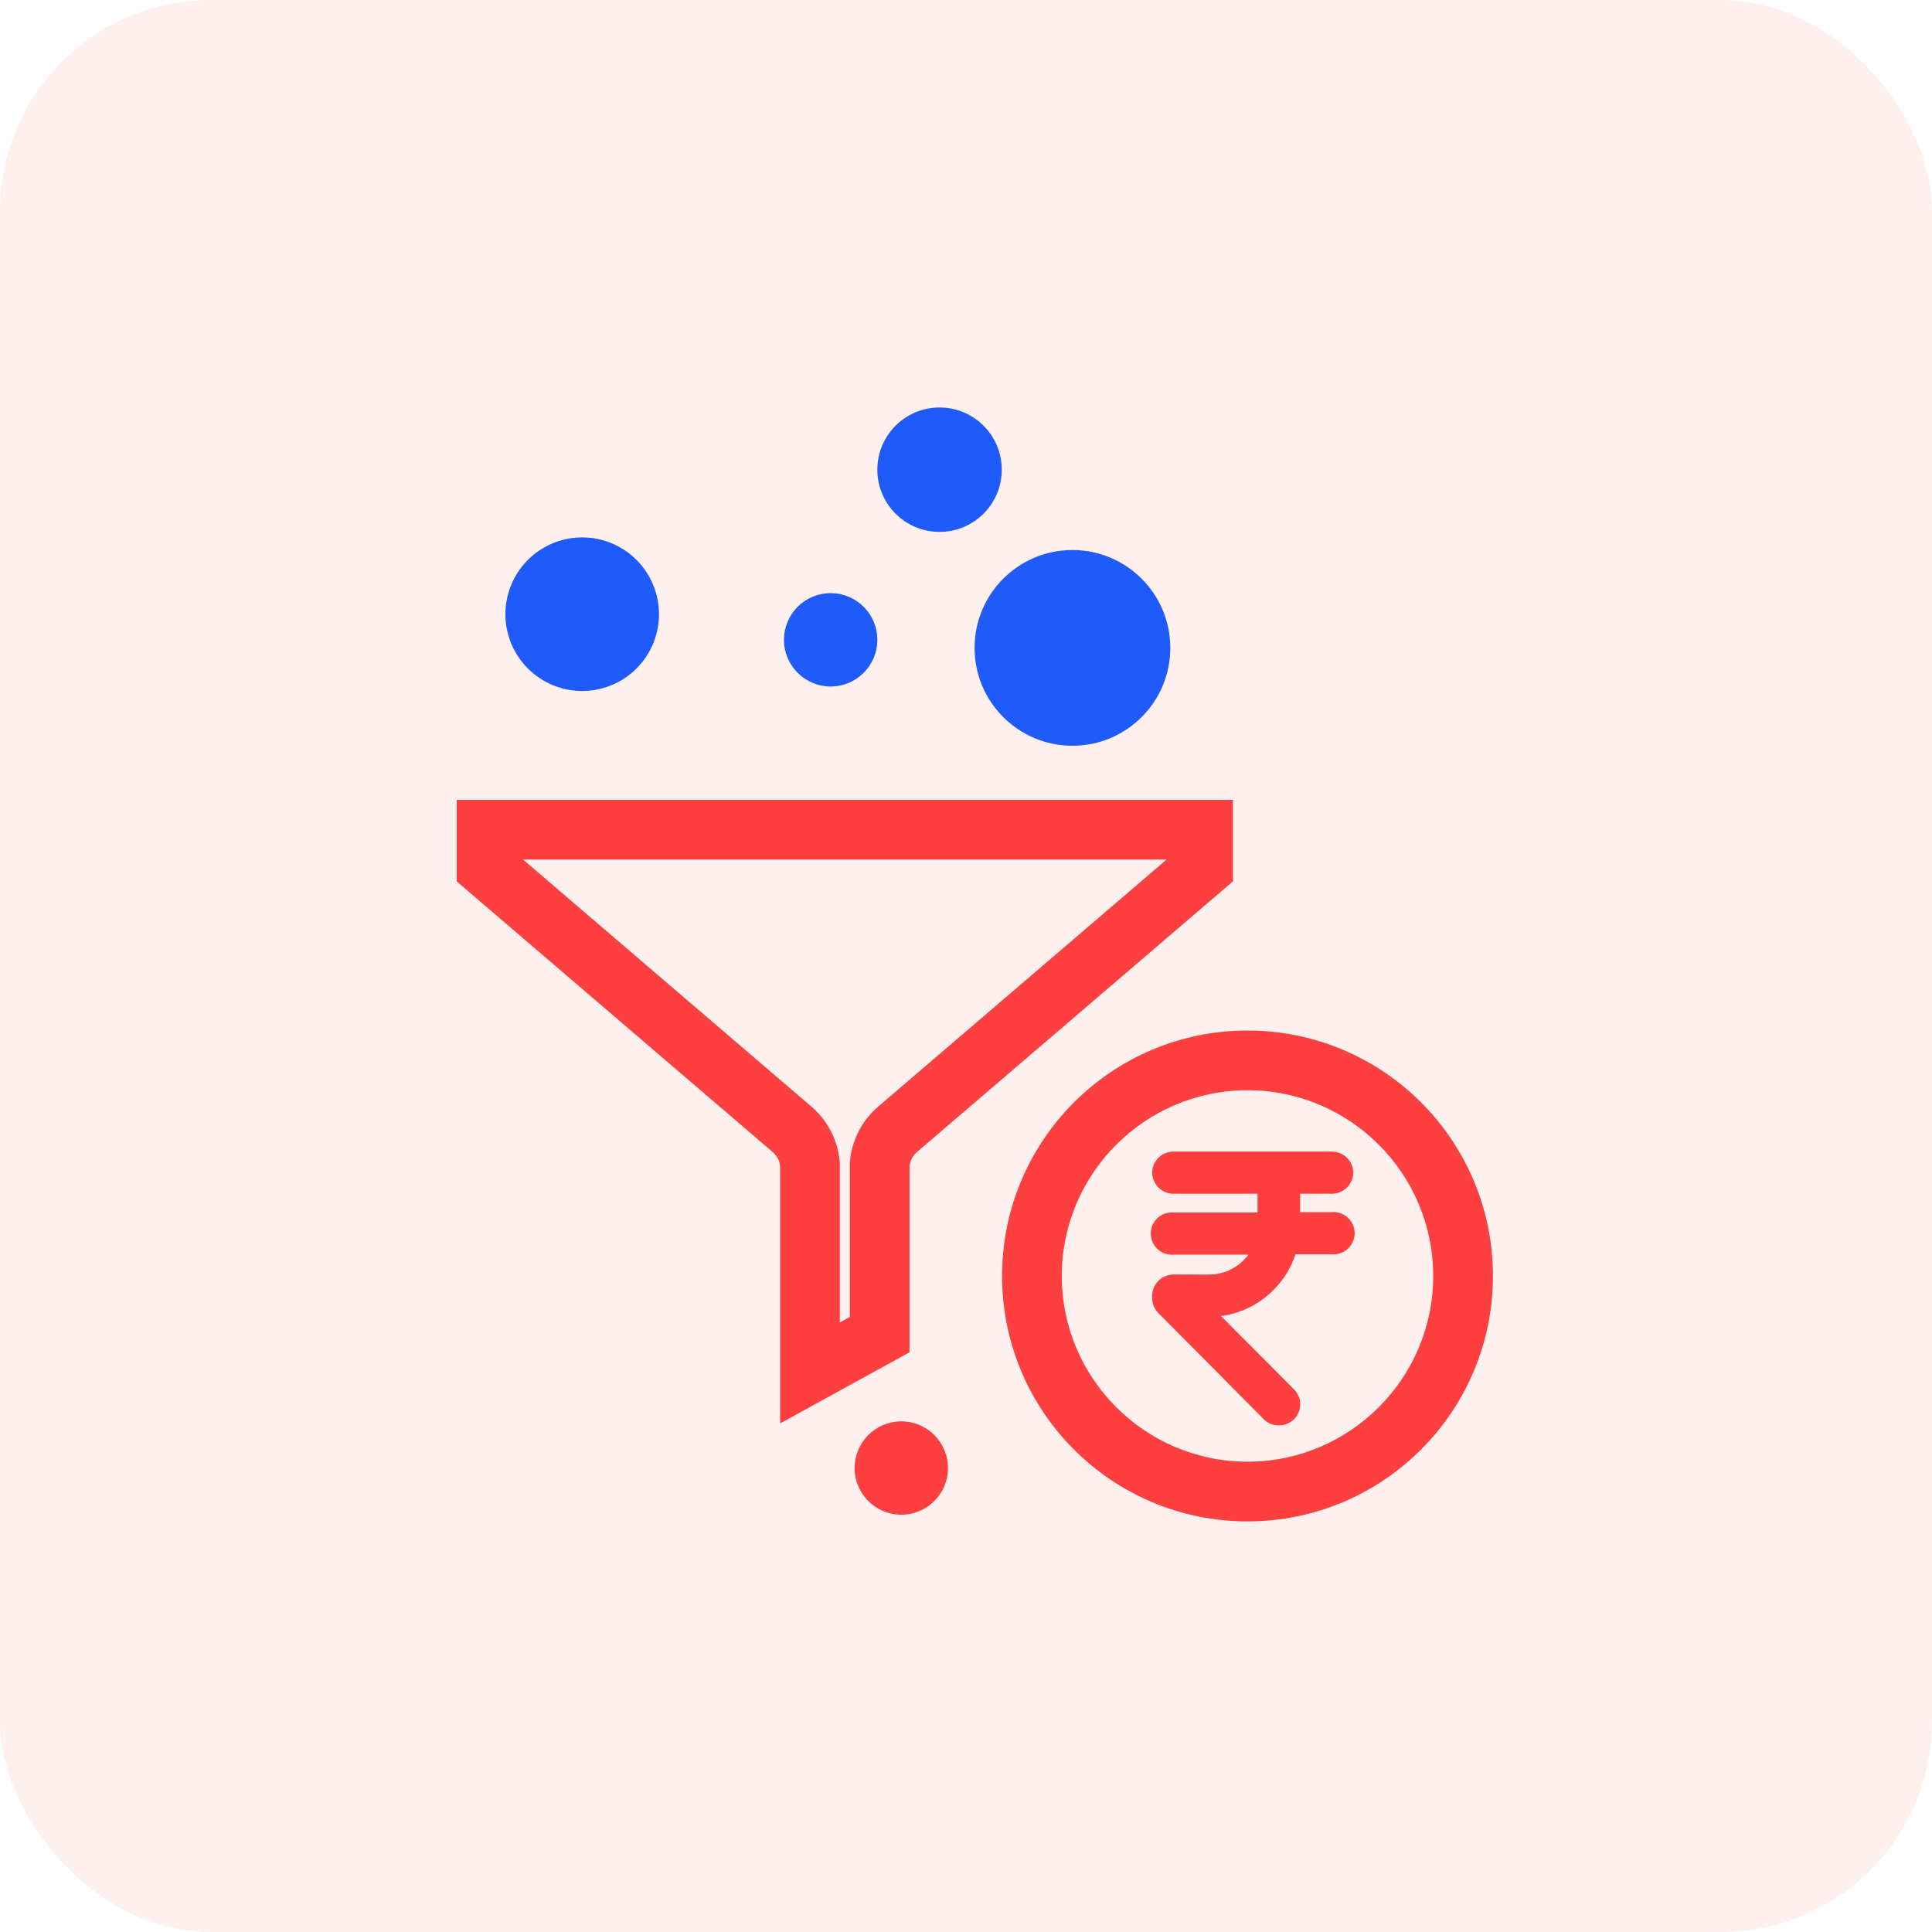
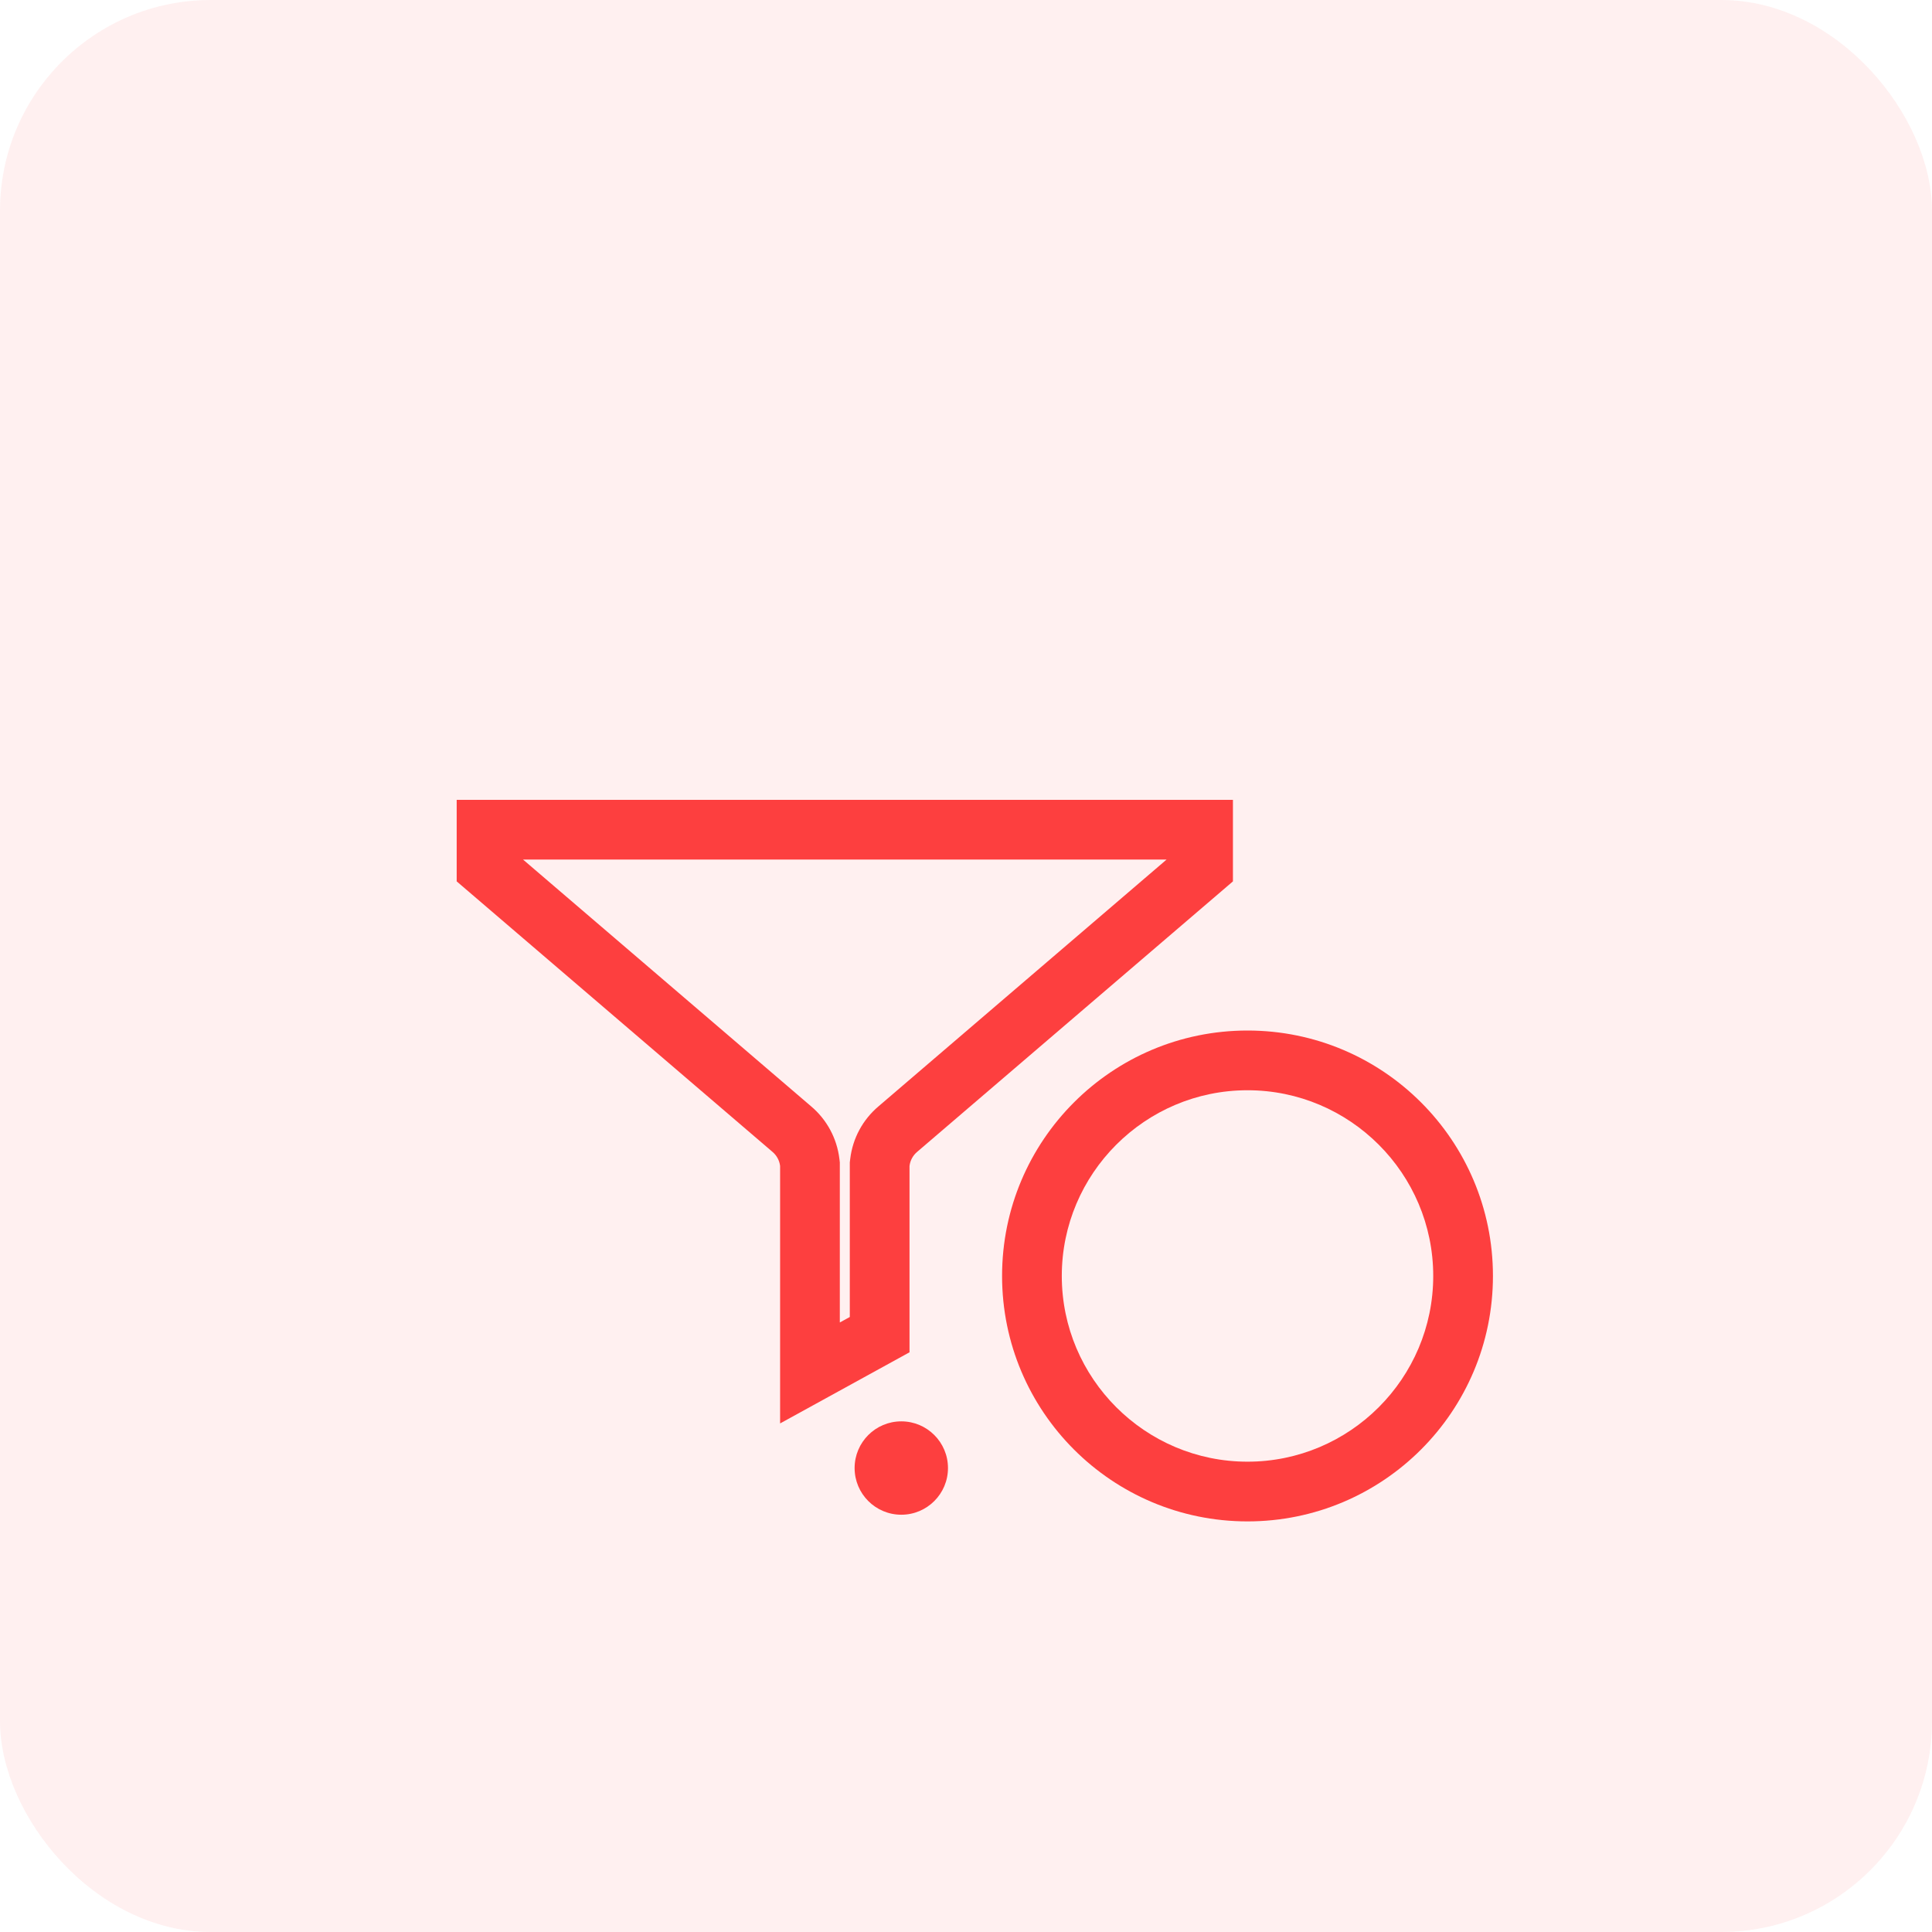
<svg xmlns="http://www.w3.org/2000/svg" width="55" height="55" viewBox="0 0 55 55">
  <g id="Lead_Management" data-name="Lead Management" transform="translate(-188 -1574)">
    <rect id="Rectangle_18974" data-name="Rectangle 18974" width="55" height="55" rx="6" transform="translate(188 1574)" fill="#fd3f3f" opacity="0.08" />
    <g id="Lead_Management-2" data-name="Lead Management" transform="translate(1.201 240.6)">
      <g id="Group_51868" data-name="Group 51868" transform="translate(199.8 1345)">
        <g id="Group_51812" data-name="Group 51812" transform="translate(0 0)">
          <g id="Path_98552" data-name="Path 98552" transform="translate(-653.062 -127.469)" fill="none" stroke-miterlimit="10">
            <path d="M653.062,140.96l8.986,7.7a.624.624,0,0,1,.221.405v7.329l3.684-2.026v-5.3a.624.624,0,0,1,.221-.405l8.986-7.7v-2.321h-22.1Z" stroke="none" />
            <path d="M 654.951 140.339 L 663.148 147.361 C 663.599 147.741 663.886 148.273 663.957 148.859 L 663.969 148.96 L 663.969 153.517 L 664.253 153.361 L 664.253 148.961 L 664.265 148.86 C 664.335 148.273 664.623 147.741 665.075 147.36 L 673.271 140.339 L 654.951 140.339 M 653.062 138.639 L 675.16 138.639 L 675.16 140.96 L 666.174 148.657 C 666.051 148.759 665.972 148.904 665.953 149.062 L 665.953 154.366 L 662.269 156.391 L 662.269 149.062 C 662.25 148.904 662.171 148.759 662.048 148.657 L 653.062 140.96 L 653.062 138.639 Z" stroke="none" fill="#fd3f3f" />
          </g>
-           <path id="Path_98553" data-name="Path 98553" d="M659,125.344a2.186,2.186,0,1,0-2.187,2.186A2.186,2.186,0,0,0,659,125.344Z" transform="translate(-653.241 -119.459)" fill="#1e5bfa" stroke="rgba(0,0,0,0)" stroke-miterlimit="10" stroke-width="1" />
-           <circle id="Ellipse_5374" data-name="Ellipse 5374" cx="2.786" cy="2.786" r="2.786" transform="translate(14.743 4.058)" fill="#1e5bfa" stroke="rgba(0,0,0,0)" stroke-miterlimit="10" stroke-width="1" />
-           <circle id="Ellipse_5375" data-name="Ellipse 5375" cx="1.329" cy="1.329" r="1.329" transform="translate(9.317 5.285)" fill="#1e5bfa" stroke="rgba(0,0,0,0)" stroke-miterlimit="10" stroke-width="1" />
-           <circle id="Ellipse_5376" data-name="Ellipse 5376" cx="1.771" cy="1.771" r="1.771" transform="translate(11.975 0)" fill="#1e5bfa" stroke="rgba(0,0,0,0)" stroke-miterlimit="10" stroke-width="1" />
        </g>
        <g id="Subtraction_64" data-name="Subtraction 64" transform="translate(15.526 17.737)" fill="none" stroke-miterlimit="10">
          <path d="M6.987,0A6.987,6.987,0,1,1,0,6.987,6.987,6.987,0,0,1,6.987,0Z" stroke="none" />
          <path d="M 6.987 1.7 C 4.072 1.7 1.7 4.072 1.7 6.987 C 1.7 9.902 4.072 12.274 6.987 12.274 C 9.902 12.274 12.274 9.902 12.274 6.987 C 12.274 4.072 9.902 1.7 6.987 1.7 M 6.987 -4.76837158203125e-06 C 10.846 -4.76837158203125e-06 13.974 3.128 13.974 6.987 C 13.974 10.846 10.846 13.974 6.987 13.974 C 3.128 13.974 -4.76837158203125e-06 10.846 -4.76837158203125e-06 6.987 C -4.76837158203125e-06 3.128 3.128 -4.76837158203125e-06 6.987 -4.76837158203125e-06 Z" stroke="none" fill="#fd3f3f" />
        </g>
        <circle id="Ellipse_5378" data-name="Ellipse 5378" cx="1.329" cy="1.329" r="1.329" transform="translate(11.328 28.863)" fill="#fd3f3f" stroke="rgba(0,0,0,0)" stroke-miterlimit="10" stroke-width="1" />
      </g>
-       <path id="Union_908" data-name="Union 908" d="M3.134,7.364h0l-.506-.51L1.568,5.787.543,4.755.226,4.436.149,4.358.134,4.343A.457.457,0,0,1,0,4.018V3.951A.458.458,0,0,1,.455,3.5H1.1c.191,0,.385.008.576-.011a2.03,2.03,0,0,0,.39-.106,2.033,2.033,0,0,0,.342-.2,2.037,2.037,0,0,0,.279-.277,2.017,2.017,0,0,0,.167-.272H.455a.452.452,0,1,1,0-.9H3q0-.034,0-.068V.9H.455A.458.458,0,0,1,0,.452.458.458,0,0,1,.455,0H4.969a.458.458,0,0,1,.455.452A.458.458,0,0,1,4.969.9H3.912v.824H4.969a.452.452,0,1,1,0,.9H3.819a2.713,2.713,0,0,1-.152.4A2.447,2.447,0,0,1,1.623,4.4c-.049,0-.1.006-.148.007l.772.777L3.3,6.24l.481.484a.451.451,0,0,1-.323.771A.45.45,0,0,1,3.134,7.364Z" transform="translate(219.749 1366.333)" fill="#fd3f3f" stroke="#fd3f3f" stroke-miterlimit="10" stroke-width="0.3" />
    </g>
  </g>
</svg>